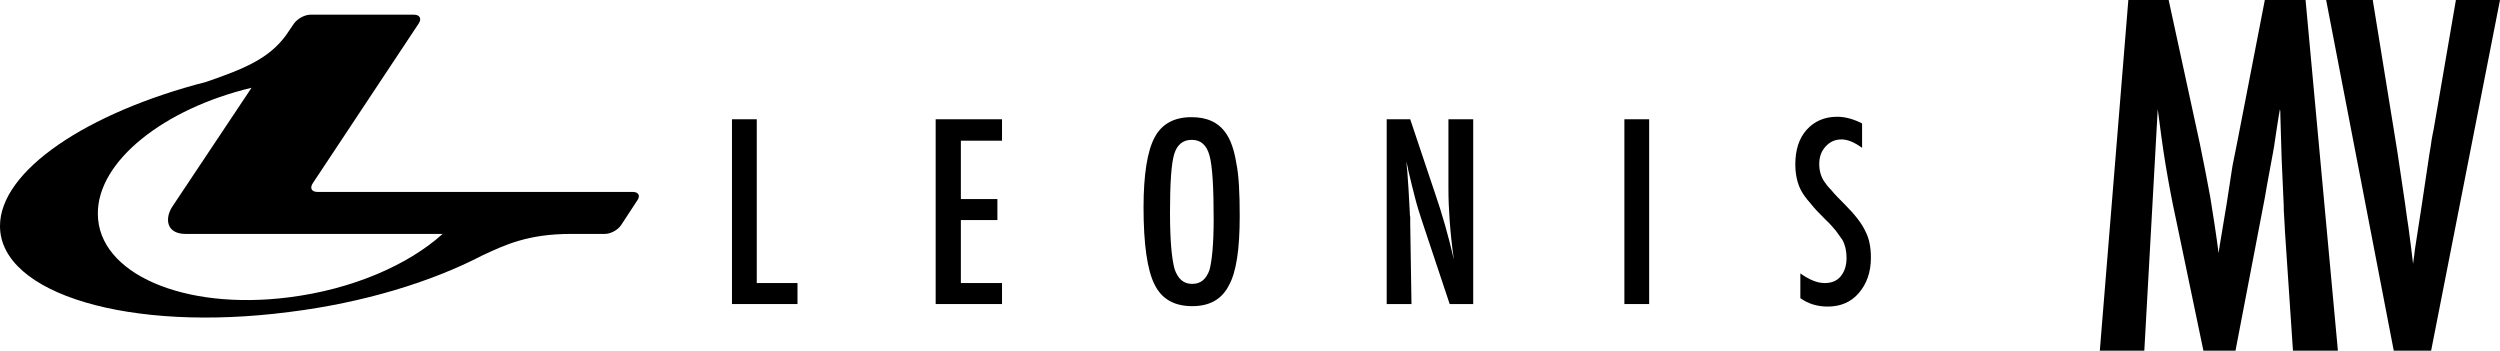
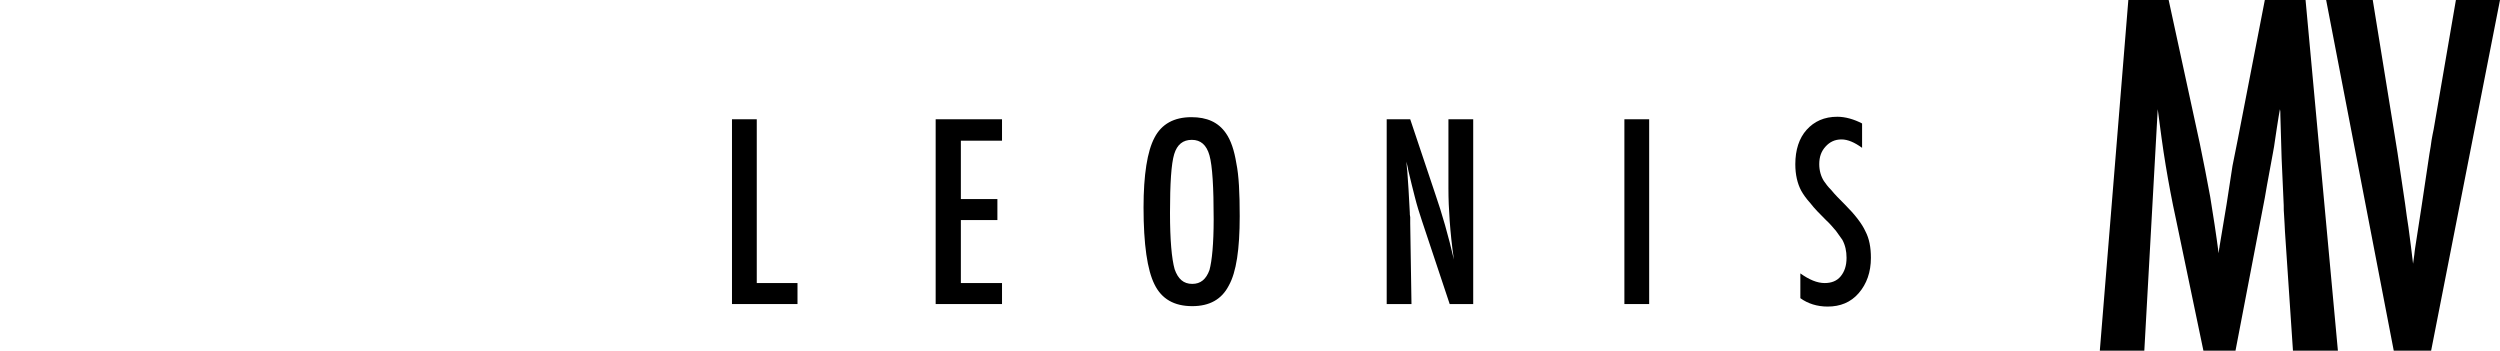
<svg xmlns="http://www.w3.org/2000/svg" id="レイヤー_1" x="0px" y="0px" viewBox="0 0 595.3 83.5" style="enable-background:new 0 0 595.3 83.5;" xml:space="preserve">
  <g>
    <g>
      <g>
        <g>
          <g>
            <g>
              <g>
-                 <path d="M150.7,45.7H75.6c-1.4,0-1.9-0.9-1.1-2.1l25.2-38c0.8-1.2,0.2-2.1-1.1-2.1H73.9c-1.4,0-3.1,1-3.9,2.1l-1.9,2.8        c-4.1,5.6-10,8-19,11.1C20.7,26.8-0.1,40.7,0,53.9C0.1,70,30.9,79.2,68.8,74.3c17.8-2.2,34-7.2,46.1-13.5        c5.4-2.5,10.8-5.1,21.1-5.1c0.7,0,1.2,0,1.6,0h6.4c1.4,0,3.1-0.9,3.9-2.1l3.8-5.8C152.6,46.6,152,45.7,150.7,45.7z         M68.8,70.8c-25.1,3.2-45.5-5.7-45.5-19.9c-0.1-12.5,15.7-25,36.6-30L41.1,49.1c-1.9,2.8-1.6,6.6,3.1,6.6h61.2        C97.2,63.1,83.9,68.9,68.8,70.8z" />
-               </g>
+                 </g>
            </g>
          </g>
          <g>
            <g>
              <path d="M174.3,28.4h5.9v39l9.7,0v5h-15.6V28.4z" />
              <path d="M222.8,28.4h15.8v5.1h-9.8v13.9l8.7,0v5l-8.7,0v15h9.8v5h-15.8V28.4z" />
              <path d="M295.2,51.5c0,7.8-0.8,13.3-2.6,16.5c-1.7,3.3-4.6,4.9-8.7,4.9c-4.3,0-7.3-1.7-9-5.2c-1.7-3.4-2.6-9.5-2.6-18.3       c0-7.8,0.9-13.4,2.6-16.6c1.7-3.3,4.7-4.9,8.8-4.9c3.7,0,6.4,1.2,8.2,3.8c1.2,1.7,2,4.1,2.5,7.2C295,41.8,295.2,46,295.2,51.5       z M289,52.2c0-7.6-0.3-12.7-1-15.2c-0.7-2.5-2.1-3.7-4.2-3.7c-2.1,0-3.5,1.1-4.2,3.4c-0.7,2.3-1,7-1,14       c0,6.4,0.4,10.9,1.1,13.4c0.8,2.3,2.1,3.5,4.2,3.5c2,0,3.3-1.1,4.1-3.3C288.6,62.1,289,58,289,52.2z" />
              <path d="M330.3,28.4h5.5l5.9,17.6c1.7,4.9,3.2,10.2,4.5,15.8c-0.5-3.4-0.8-6.5-1-9.2c-0.2-2.7-0.3-5.3-0.3-7.8V28.4h5.9v44       h-5.6l-6.6-19.8c-0.6-1.8-1.2-3.7-1.7-5.7c-0.5-1.9-1-4-1.5-6.1c-0.1-0.3-0.1-0.6-0.2-1c-0.1-0.4-0.2-0.8-0.3-1.3       c0,0.5,0.1,0.9,0.1,1.3c0,0.4,0.1,0.7,0.1,0.9l0.3,4.4l0.3,5.5c0,0.3,0,0.7,0.1,1.1c0,0.4,0,0.9,0,1.5l0.3,19.2h-5.9V28.4z" />
              <path d="M386.8,28.4h5.9v44l-5.9,0L386.8,28.4z" />
              <path d="M443.4,29.4v5.8c-1.8-1.3-3.4-2-4.9-2c-1.6,0-2.8,0.6-3.8,1.7c-1,1.1-1.5,2.4-1.5,4.2c0,1.5,0.4,2.9,1.1,4       c0.4,0.6,1,1.4,1.8,2.2c0.8,1,1.9,2.1,3.2,3.4c2.4,2.4,4.1,4.6,4.9,6.4c0.9,1.7,1.3,3.8,1.3,6.3c0,3.4-1,6.2-2.9,8.4       c-1.9,2.2-4.4,3.2-7.4,3.2c-2.5,0-4.7-0.7-6.5-2v-5.9c2.1,1.5,4,2.3,5.8,2.3c1.6,0,2.9-0.5,3.8-1.6c0.9-1.1,1.4-2.5,1.4-4.4       c0-1.6-0.3-3-1-4.3c-0.4-0.6-0.9-1.3-1.5-2.1c-0.7-0.8-1.4-1.7-2.4-2.6c-1.5-1.5-2.8-2.8-3.7-4c-1-1.1-1.7-2.1-2.2-3       c-0.9-1.7-1.4-3.8-1.4-6.3c0-3.4,0.9-6.2,2.7-8.2c1.8-2,4.2-3.1,7.3-3.1C439.4,27.8,441.5,28.4,443.4,29.4z" />
            </g>
          </g>
        </g>
      </g>
    </g>
    <g>
      <g>
        <path d="M506.8,0h9.6l7.4,34.1c0.9,4.3,1.7,8.5,2.5,12.8c0.7,4.3,1.4,8.8,2,13.4c0.1-0.6,0.1-1.1,0.2-1.4c0-0.3,0.1-0.6,0.1-0.7    l1.6-9.6l1.4-9.1l1.2-6L539.3,0h9.7l7.7,83.5H546l-1.9-28.3c-0.1-1.4-0.1-2.7-0.2-3.7c-0.1-1-0.1-1.9-0.1-2.6l-0.5-11.2    l-0.3-10.3c0-0.1,0-0.2,0-0.5c0-0.2,0-0.5-0.1-0.9l-0.3,1.7c-0.3,2-0.6,3.7-0.8,5.2c-0.2,1.5-0.4,2.7-0.6,3.7l-1.4,7.6l-0.5,2.9    l-7,36.5h-7.6L518.1,52c-0.9-4.1-1.7-8.4-2.4-12.6s-1.3-8.8-1.9-13.4l-3.2,57.6H500L506.8,0z" />
        <path d="M553.9,0H565l5,30.8l0.9,5.6l1.8,12.1c0.3,2.1,0.5,3.9,0.8,5.6c0.2,1.7,0.4,3.2,0.6,4.6l0.5,4.1c0.1-0.8,0.2-1.6,0.3-2.2    c0.1-0.6,0.1-1.2,0.2-1.6l1.5-9.7l1.9-12.7c0.2-1.2,0.4-2.2,0.5-3.2c0.2-1,0.3-1.8,0.5-2.6L584.8,0h10.5l-16.4,83.5H570L553.9,0z    " />
      </g>
    </g>
  </g>
</svg>